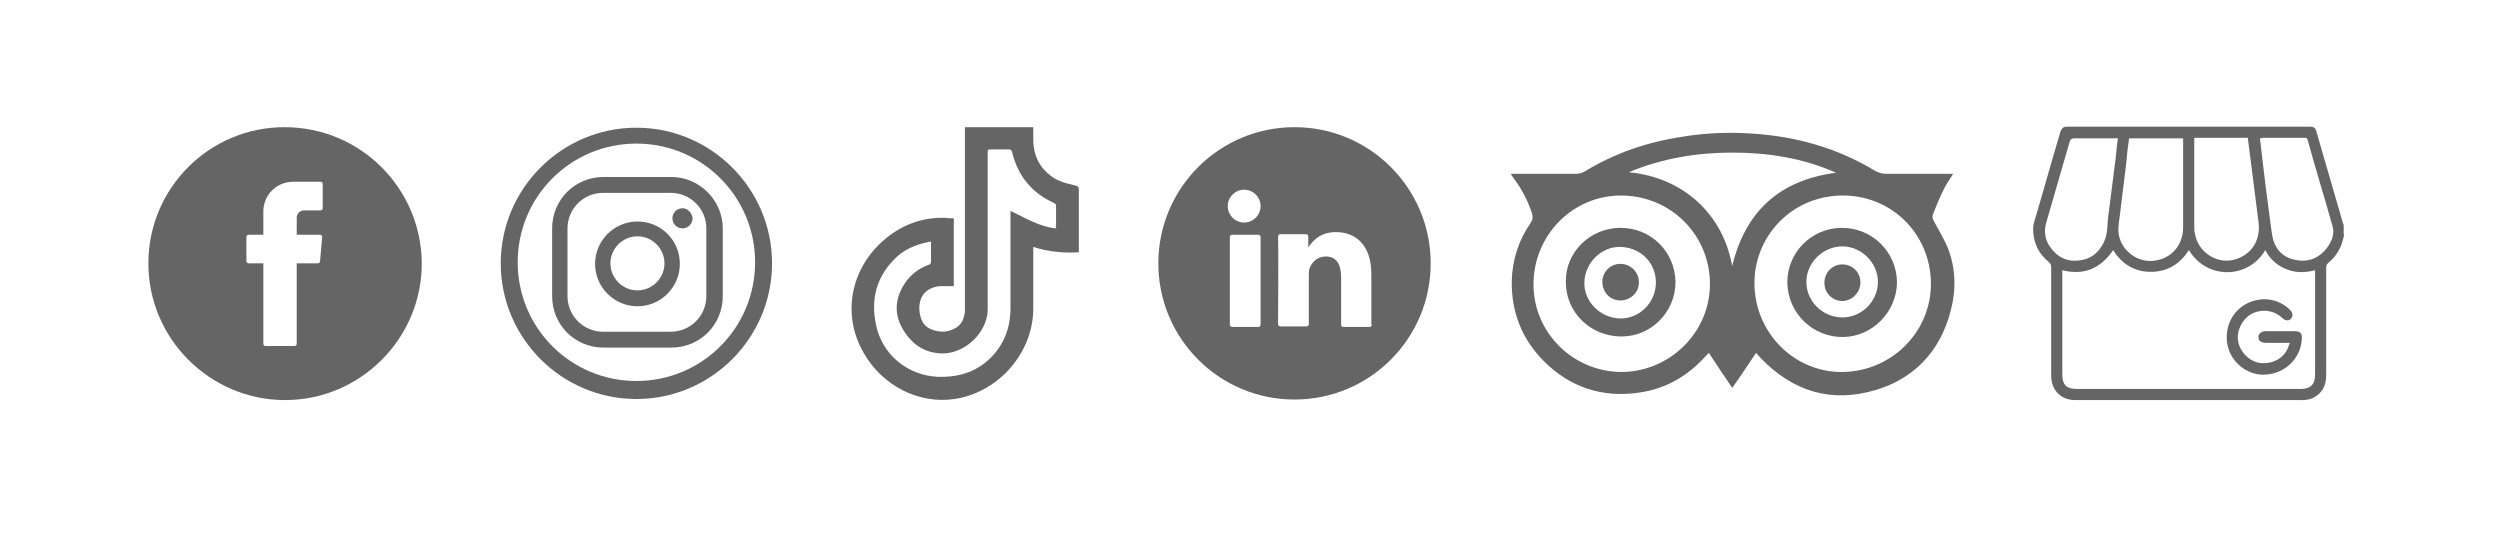
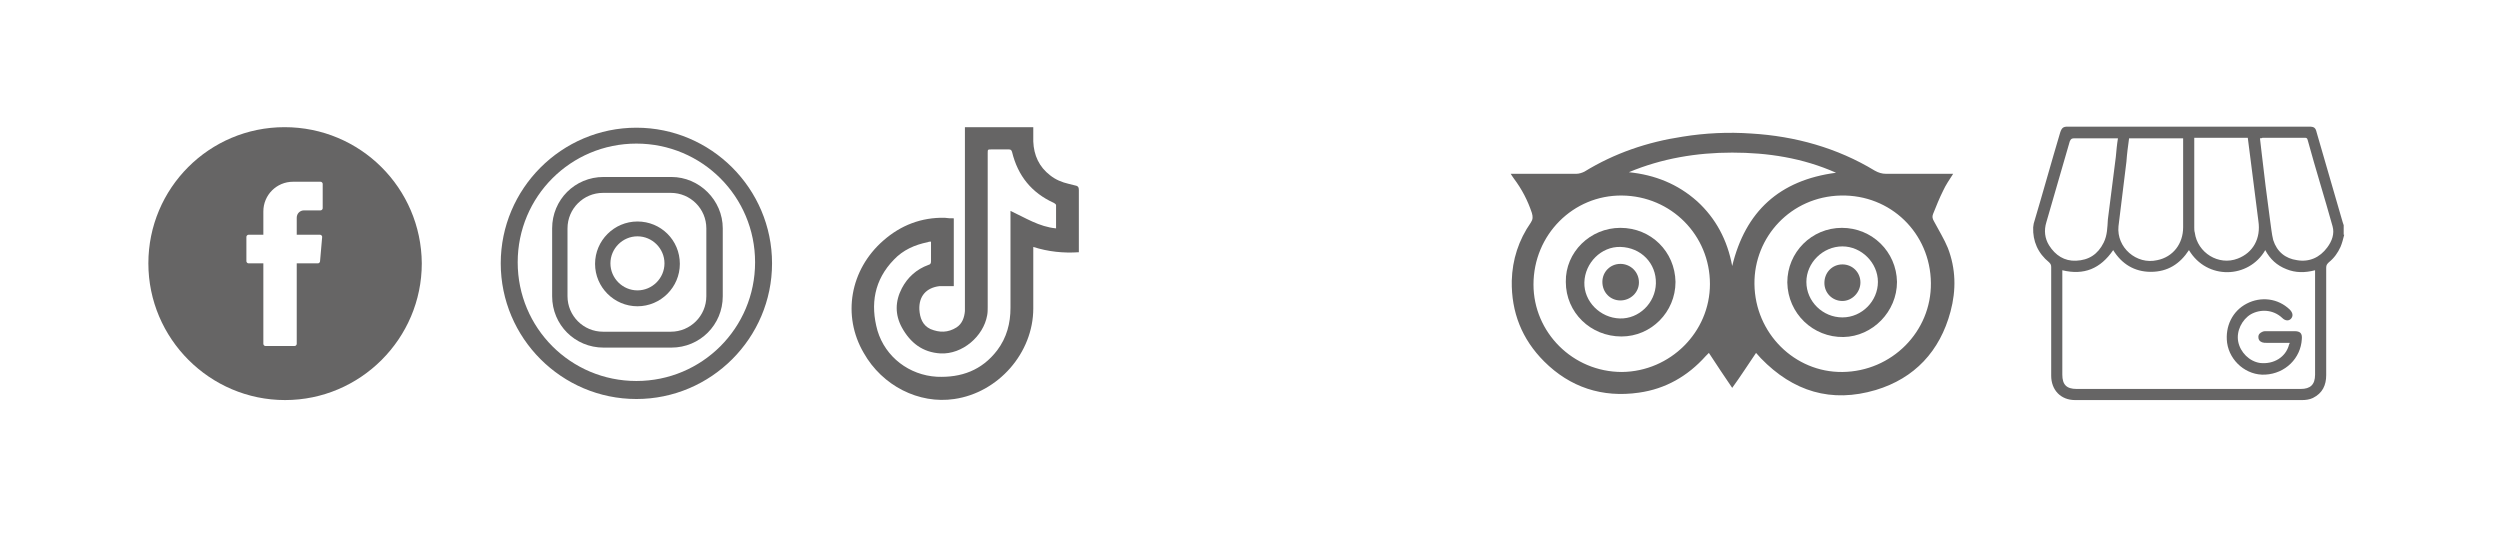
<svg xmlns="http://www.w3.org/2000/svg" version="1.1" id="Capa_1" x="0px" y="0px" viewBox="0 0 471.8 101.4" style="enable-background:new 0 0 471.8 101.4;" xml:space="preserve">
  <style type="text/css">
	.st0{fill:#666565;}
</style>
  <path class="st0" d="M180,41.2V54c-0.2,0-0.4,0-0.6,0c-0.7,0-1.4,0-2.1,0c-2.5,0.3-3.9,1.9-3.8,4.4c0.1,1.6,0.6,3,2.1,3.7  c1.7,0.7,3.3,0.7,4.9-0.3c1.1-0.7,1.5-1.9,1.6-3.1c0-0.2,0-0.5,0-0.7c0-11.1,0-22.1,0-33.2V24H195c0,0.9,0,1.8,0,2.7  c0.1,2.6,1.1,4.8,3.2,6.4c1,0.8,2.2,1.3,3.5,1.6c0.4,0.1,0.8,0.2,1.2,0.3c0.6,0.1,0.7,0.4,0.7,0.9c0,3.7,0,7.3,0,11v0.7  c-2.9,0.2-5.8-0.1-8.6-1v0.6c0,3.7,0,7.3,0,11c0,8.4-6.6,15.9-14.9,17.1c-6.7,1-13.6-2.5-17.1-8.7c-4.1-7-2.6-15.7,3.7-21.2  c3.3-2.9,7.2-4.4,11.6-4.3C178.9,41.2,179.4,41.2,180,41.2 M175.7,45.6c-0.2,0-0.4,0-0.6,0.1c-2.5,0.5-4.7,1.5-6.4,3.3  c-3.7,3.8-4.5,8.4-3.1,13.4c1.5,5,6,8.4,11.2,8.7c4.6,0.2,8.5-1.2,11.4-5c1.8-2.4,2.5-5.1,2.5-8c0-5.9,0-11.7,0-17.6v-0.7  c2.8,1.3,5.4,3,8.6,3.3c0-1.5,0-3,0-4.4c0-0.1-0.2-0.3-0.4-0.4c-4.2-1.9-6.8-5.1-7.9-9.6c-0.1-0.4-0.3-0.5-0.6-0.5  c-1.1,0-2.2,0-3.3,0c-0.7,0-0.7,0-0.7,0.7c0,9.7,0,19.4,0,29c0,0.5,0,1.1-0.1,1.6c-0.7,4-4.7,7.4-8.8,7.2c-3.4-0.2-5.7-2-7.3-4.9  c-1.3-2.4-1.3-4.9,0-7.4c1.1-2.1,2.8-3.6,5-4.4c0.4-0.1,0.5-0.3,0.5-0.7c0-1.1,0-2.2,0-3.4V45.6z" />
  <path class="st0" d="M442.4,44.3c-0.2,0.8-0.4,1.6-0.7,2.3c-0.5,1.1-1.2,2.1-2.2,2.9c-0.3,0.3-0.5,0.5-0.5,1c0,6.8,0,13.5,0,20.3  c0,1.9-0.7,3.4-2.5,4.3c-0.6,0.3-1.4,0.4-2,0.4c-14.3,0-28.6,0-42.9,0c-2.7,0-4.5-1.9-4.5-4.6c0-3.7,0-7.4,0-11.1c0-3.1,0-6.2,0-9.4  c0-0.4-0.1-0.6-0.4-0.9c-2.1-1.7-3.1-4-3-6.6c0-0.2,0.1-0.5,0.1-0.7c1.7-5.7,3.3-11.5,5-17.2c0.3-0.9,0.6-1.1,1.4-1.1  c15.2,0,30.4,0,45.6,0c0.9,0,1.2,0.2,1.4,1.1c1.6,5.6,3.3,11.3,4.9,16.9c0.1,0.2,0.1,0.4,0.2,0.6V44.3z M389.2,51v0.7v19  c0,1.9,0.8,2.7,2.7,2.7c14.1,0,28.2,0,42.3,0c1.8,0,2.7-0.8,2.7-2.7c0-6.3,0-12.7,0-19V51c-1.9,0.5-3.7,0.5-5.4-0.2  c-1.8-0.7-3.1-1.9-4-3.6c-3.1,5.4-11,5.7-14.4,0c-1.7,2.6-4,4.1-7.2,4.1c-3.1,0-5.5-1.5-7.1-4.1C396.4,50.7,393.3,52,389.2,51   M401.8,26.1c-0.2,1.5-0.4,2.9-0.5,4.4c-0.5,4.1-1,8.2-1.5,12.2c-0.4,4,3.4,7.3,7.3,6.4c3-0.6,4.9-3.1,4.9-6.2c0-5.4,0-10.8,0-16.2  v-0.6H401.8z M414.1,26.1v0.6c0,5.4,0,10.8,0,16.2c0,0.3,0,0.7,0.1,1c0.5,3.8,4.5,6.3,8.1,4.9c2.9-1.1,4.4-3.8,3.9-7.1  c-0.5-3.9-1-7.8-1.5-11.8c-0.2-1.3-0.3-2.6-0.5-3.9H414.1z M399.7,26.1h-0.7c-2.5,0-5,0-7.5,0c-0.5,0-0.7,0.1-0.9,0.6  c-1.5,5.1-2.9,10.1-4.4,15.2c-0.5,1.6-0.3,3.1,0.5,4.4c1.2,1.9,2.9,3,5.1,2.9c2.4-0.1,4.1-1.2,5.2-3.4c0.7-1.4,0.7-2.9,0.8-4.4  c0.5-3.9,1-7.9,1.5-11.8C399.4,28.5,399.5,27.3,399.7,26.1 M426.5,26.1c0.1,0.9,0.2,1.8,0.3,2.6c0.5,4.3,1,8.5,1.6,12.8  c0.2,1.3,0.3,2.6,0.6,3.8c0.7,2.2,2.3,3.5,4.5,3.8c2.3,0.4,4.3-0.5,5.7-2.4c0.9-1.2,1.4-2.6,1-4c-1.5-5.4-3.2-10.8-4.7-16.3  c-0.1-0.4-0.3-0.4-0.6-0.4c-2.6,0-5.3,0-7.9,0C426.8,26.1,426.7,26.1,426.5,26.1" />
  <path class="st0" d="M432.1,64.7c-1.5,0-2.9,0-4.4,0c-0.3,0-0.5,0-0.8-0.1c-0.5-0.2-0.7-0.5-0.7-1c0-0.5,0.3-0.8,0.8-1  c0.2-0.1,0.5-0.1,0.7-0.1c1.8,0,3.5,0,5.3,0c1.1,0,1.5,0.4,1.4,1.5c-0.2,3.6-3.1,6.5-6.9,6.7c-3.5,0.2-6.7-2.5-7.2-6  c-0.4-3.1,1-6,3.7-7.4c2.7-1.4,5.9-1,8.1,1.1c0.6,0.6,0.7,1.2,0.3,1.7c-0.4,0.5-1.1,0.5-1.7-0.1c-1.7-1.6-4.1-1.7-5.9-0.7  c-1.7,1-2.8,3.2-2.4,5.2c0.4,2,2.1,3.7,4.1,4c2.6,0.3,4.9-1.1,5.5-3.5C432.1,64.9,432.1,64.8,432.1,64.7" />
  <path class="st0" d="M285.1,32.8h0.9c3.8,0,7.7,0,11.5,0c0.5,0,1.1-0.2,1.5-0.4c5.7-3.5,11.9-5.6,18.5-6.6c4.3-0.7,8.7-0.9,13-0.6  c8.3,0.5,16.2,2.7,23.3,7c0.7,0.4,1.4,0.6,2.1,0.6c3.7,0,7.4,0,11.2,0c0.4,0,0.9,0,1.5,0c-0.7,1.1-1.4,2.1-1.9,3.2  c-0.7,1.4-1.3,2.9-1.9,4.4c-0.2,0.5-0.1,0.9,0.2,1.4c0.9,1.7,1.9,3.3,2.6,5c1.5,3.9,1.6,7.9,0.5,12c-2,7.5-6.8,12.6-14.1,14.8  c-8.4,2.5-15.6,0.3-21.7-6c-0.3-0.3-0.5-0.6-0.9-1c-1.5,2.2-2.9,4.4-4.5,6.6c-1.5-2.2-2.9-4.3-4.4-6.6c-0.2,0.2-0.4,0.4-0.6,0.6  c-3.4,3.8-7.6,6.2-12.6,6.9c-6.9,1-13-1-17.9-5.9c-4.2-4.2-6.2-9.3-6.1-15.2c0.1-4,1.3-7.7,3.6-11c0.4-0.6,0.4-1.1,0.2-1.8  c-0.8-2.4-1.9-4.5-3.4-6.5C285.4,33.3,285.3,33.1,285.1,32.8 M364.4,53.4c-0.1-9.4-7.6-16.7-17-16.5c-9.4,0.2-16.4,7.8-16.3,16.7  c0.1,9.3,7.6,16.7,16.6,16.6C357,70.1,364.5,62.6,364.4,53.4 M322.7,53.6c0-9.2-7.3-16.6-16.6-16.7c-9.2-0.1-16.7,7.4-16.7,16.8  c0,9,7.4,16.5,16.7,16.5C315.2,70.1,322.7,62.7,322.7,53.6 M326.9,50.2c2.5-10.3,8.9-16.2,19.6-17.6c-6.3-2.8-12.9-3.8-19.6-3.8  c-6.7,0-13.3,1.1-19.5,3.7c4.9,0.5,9.2,2.2,12.9,5.5C323.8,41.2,326,45.3,326.9,50.2" />
  <path class="st0" d="M347.6,43c5.7,0,10.3,4.5,10.4,10.2c0,5.6-4.6,10.3-10.1,10.4c-5.7,0.1-10.5-4.4-10.6-10.3  C337.3,47.6,341.9,43,347.6,43 M347.7,46.5c-3.7,0-6.8,3.1-6.8,6.7c0,3.7,3.1,6.7,6.8,6.7c3.7,0,6.7-3.1,6.7-6.7  C354.4,49.6,351.3,46.5,347.7,46.5" />
  <path class="st0" d="M305.8,43c5.8,0,10.3,4.5,10.4,10.2c0,5.7-4.6,10.3-10.2,10.3c-5.8,0-10.5-4.5-10.5-10.3  C295.4,47.6,300.1,43,305.8,43 M305.8,46.6c-3.6-0.1-6.7,3-6.8,6.7c-0.1,3.6,3,6.7,6.7,6.8c3.6,0.1,6.7-2.9,6.8-6.6  C312.6,49.7,309.7,46.7,305.8,46.6" />
  <path class="st0" d="M347.7,49.9c1.9,0,3.4,1.5,3.4,3.4c0,1.9-1.6,3.5-3.4,3.5c-1.9,0-3.4-1.5-3.4-3.4  C344.3,51.4,345.8,49.9,347.7,49.9" />
  <path class="st0" d="M302.4,53.2c0-1.9,1.5-3.4,3.4-3.4c1.9,0,3.5,1.5,3.5,3.5c0,1.9-1.6,3.4-3.5,3.4  C303.9,56.7,302.4,55.2,302.4,53.2" />
  <path class="st0" d="M53.7,24C39.5,24,28,35.5,28,49.7c0,14.2,11.6,25.8,25.8,25.8c14.2,0,25.8-11.6,25.8-25.8  C79.5,35.5,68,24,53.7,24 M60.9,39.3c0,0.2-0.2,0.4-0.4,0.4h-3.1c-0.8,0-1.4,0.6-1.4,1.4v3.2h4.4c0.2,0,0.4,0.2,0.4,0.4l-0.4,4.6  c0,0.2-0.2,0.4-0.4,0.4h-4v15.2c0,0.2-0.2,0.4-0.4,0.4h-5.5c-0.2,0-0.4-0.2-0.4-0.4V49.9v-0.2h-2.8c-0.2,0-0.4-0.2-0.4-0.4v-4.6  c0-0.2,0.2-0.4,0.4-0.4h2.8v-4.4c0-3.1,2.5-5.6,5.6-5.6h5.2c0.2,0,0.4,0.2,0.4,0.4V39.3z" />
  <path class="st0" d="M126.7,33.4h-12.8c-5.4,0-9.7,4.3-9.7,9.7v12.8c0,5.4,4.3,9.7,9.7,9.7h12.8c5.4,0,9.7-4.3,9.7-9.7V43.1  C136.4,37.8,132,33.4,126.7,33.4 M133.3,55.9c0,3.7-3,6.7-6.7,6.7h-12.8c-3.7,0-6.7-3-6.7-6.7V43.1c0-3.7,3-6.7,6.7-6.7h12.8  c3.7,0,6.7,3,6.7,6.7V55.9z" />
  <path class="st0" d="M120.3,41.8c-4.4,0-8,3.6-8,8c0,4.4,3.6,8,8,8c4.4,0,8-3.6,8-8C128.3,45.3,124.7,41.8,120.3,41.8 M120.3,54.8  c-2.8,0-5.1-2.3-5.1-5.1c0-2.8,2.3-5.1,5.1-5.1c2.8,0,5.1,2.3,5.1,5.1C125.4,52.5,123.1,54.8,120.3,54.8" />
-   <path class="st0" d="M128.8,39.3c-1,0-1.9,0.8-1.9,1.9c0,1,0.8,1.9,1.9,1.9c1,0,1.9-0.8,1.9-1.9C130.6,40.2,129.8,39.3,128.8,39.3" />
  <path class="st0" d="M120.1,24.1c-14.1,0-25.6,11.5-25.6,25.6c0,14.1,11.5,25.6,25.6,25.6c14.1,0,25.6-11.5,25.6-25.6  C145.7,35.6,134.2,24.1,120.1,24.1 M120.1,71.9c-12.4,0-22.4-10-22.4-22.4c0-12.4,10-22.4,22.4-22.4c12.4,0,22.4,10,22.4,22.4  C142.5,61.9,132.5,71.9,120.1,71.9" />
-   <path class="st0" d="M244.3,24c-14.2,0-25.7,11.5-25.7,25.7s11.5,25.7,25.7,25.7c14.2,0,25.7-11.5,25.7-25.7S258.5,24,244.3,24   M237.9,61.3c0,0.2-0.2,0.4-0.4,0.4h-5c-0.2,0-0.4-0.2-0.4-0.4V44.7c0-0.2,0.2-0.4,0.4-0.4h5c0.2,0,0.4,0.2,0.4,0.4V61.3z M234.8,42  c-1.7,0-3.1-1.4-3.1-3.1c0-1.7,1.4-3.1,3.1-3.1c1.7,0,3.1,1.4,3.1,3.1C237.9,40.6,236.5,42,234.8,42 M258.9,61.3  c0,0.2-0.2,0.4-0.4,0.4h-5c-0.2,0-0.4-0.2-0.4-0.4v-8.9c0-2.4-0.8-4-2.9-4c-1.6,0-2.6,1.1-3,2.1c-0.2,0.4-0.2,0.9-0.2,1.4v9.3  c0,0.2-0.2,0.4-0.4,0.4h-5c-0.2,0-0.4-0.2-0.4-0.4c0-2.4,0.1-13.9,0-16.6c0-0.2,0.2-0.4,0.4-0.4h4.9c0.2,0,0.4,0.2,0.4,0.4v2.1  c0.8-1.2,2.2-2.9,5.2-2.9c3.8,0,6.7,2.5,6.7,7.9V61.3z" />
-   <path class="st0" d="M246.9,46.8L246.9,46.8C246.9,46.7,246.9,46.7,246.9,46.8L246.9,46.8z" />
+   <path class="st0" d="M246.9,46.8L246.9,46.8C246.9,46.7,246.9,46.7,246.9,46.8z" />
</svg>